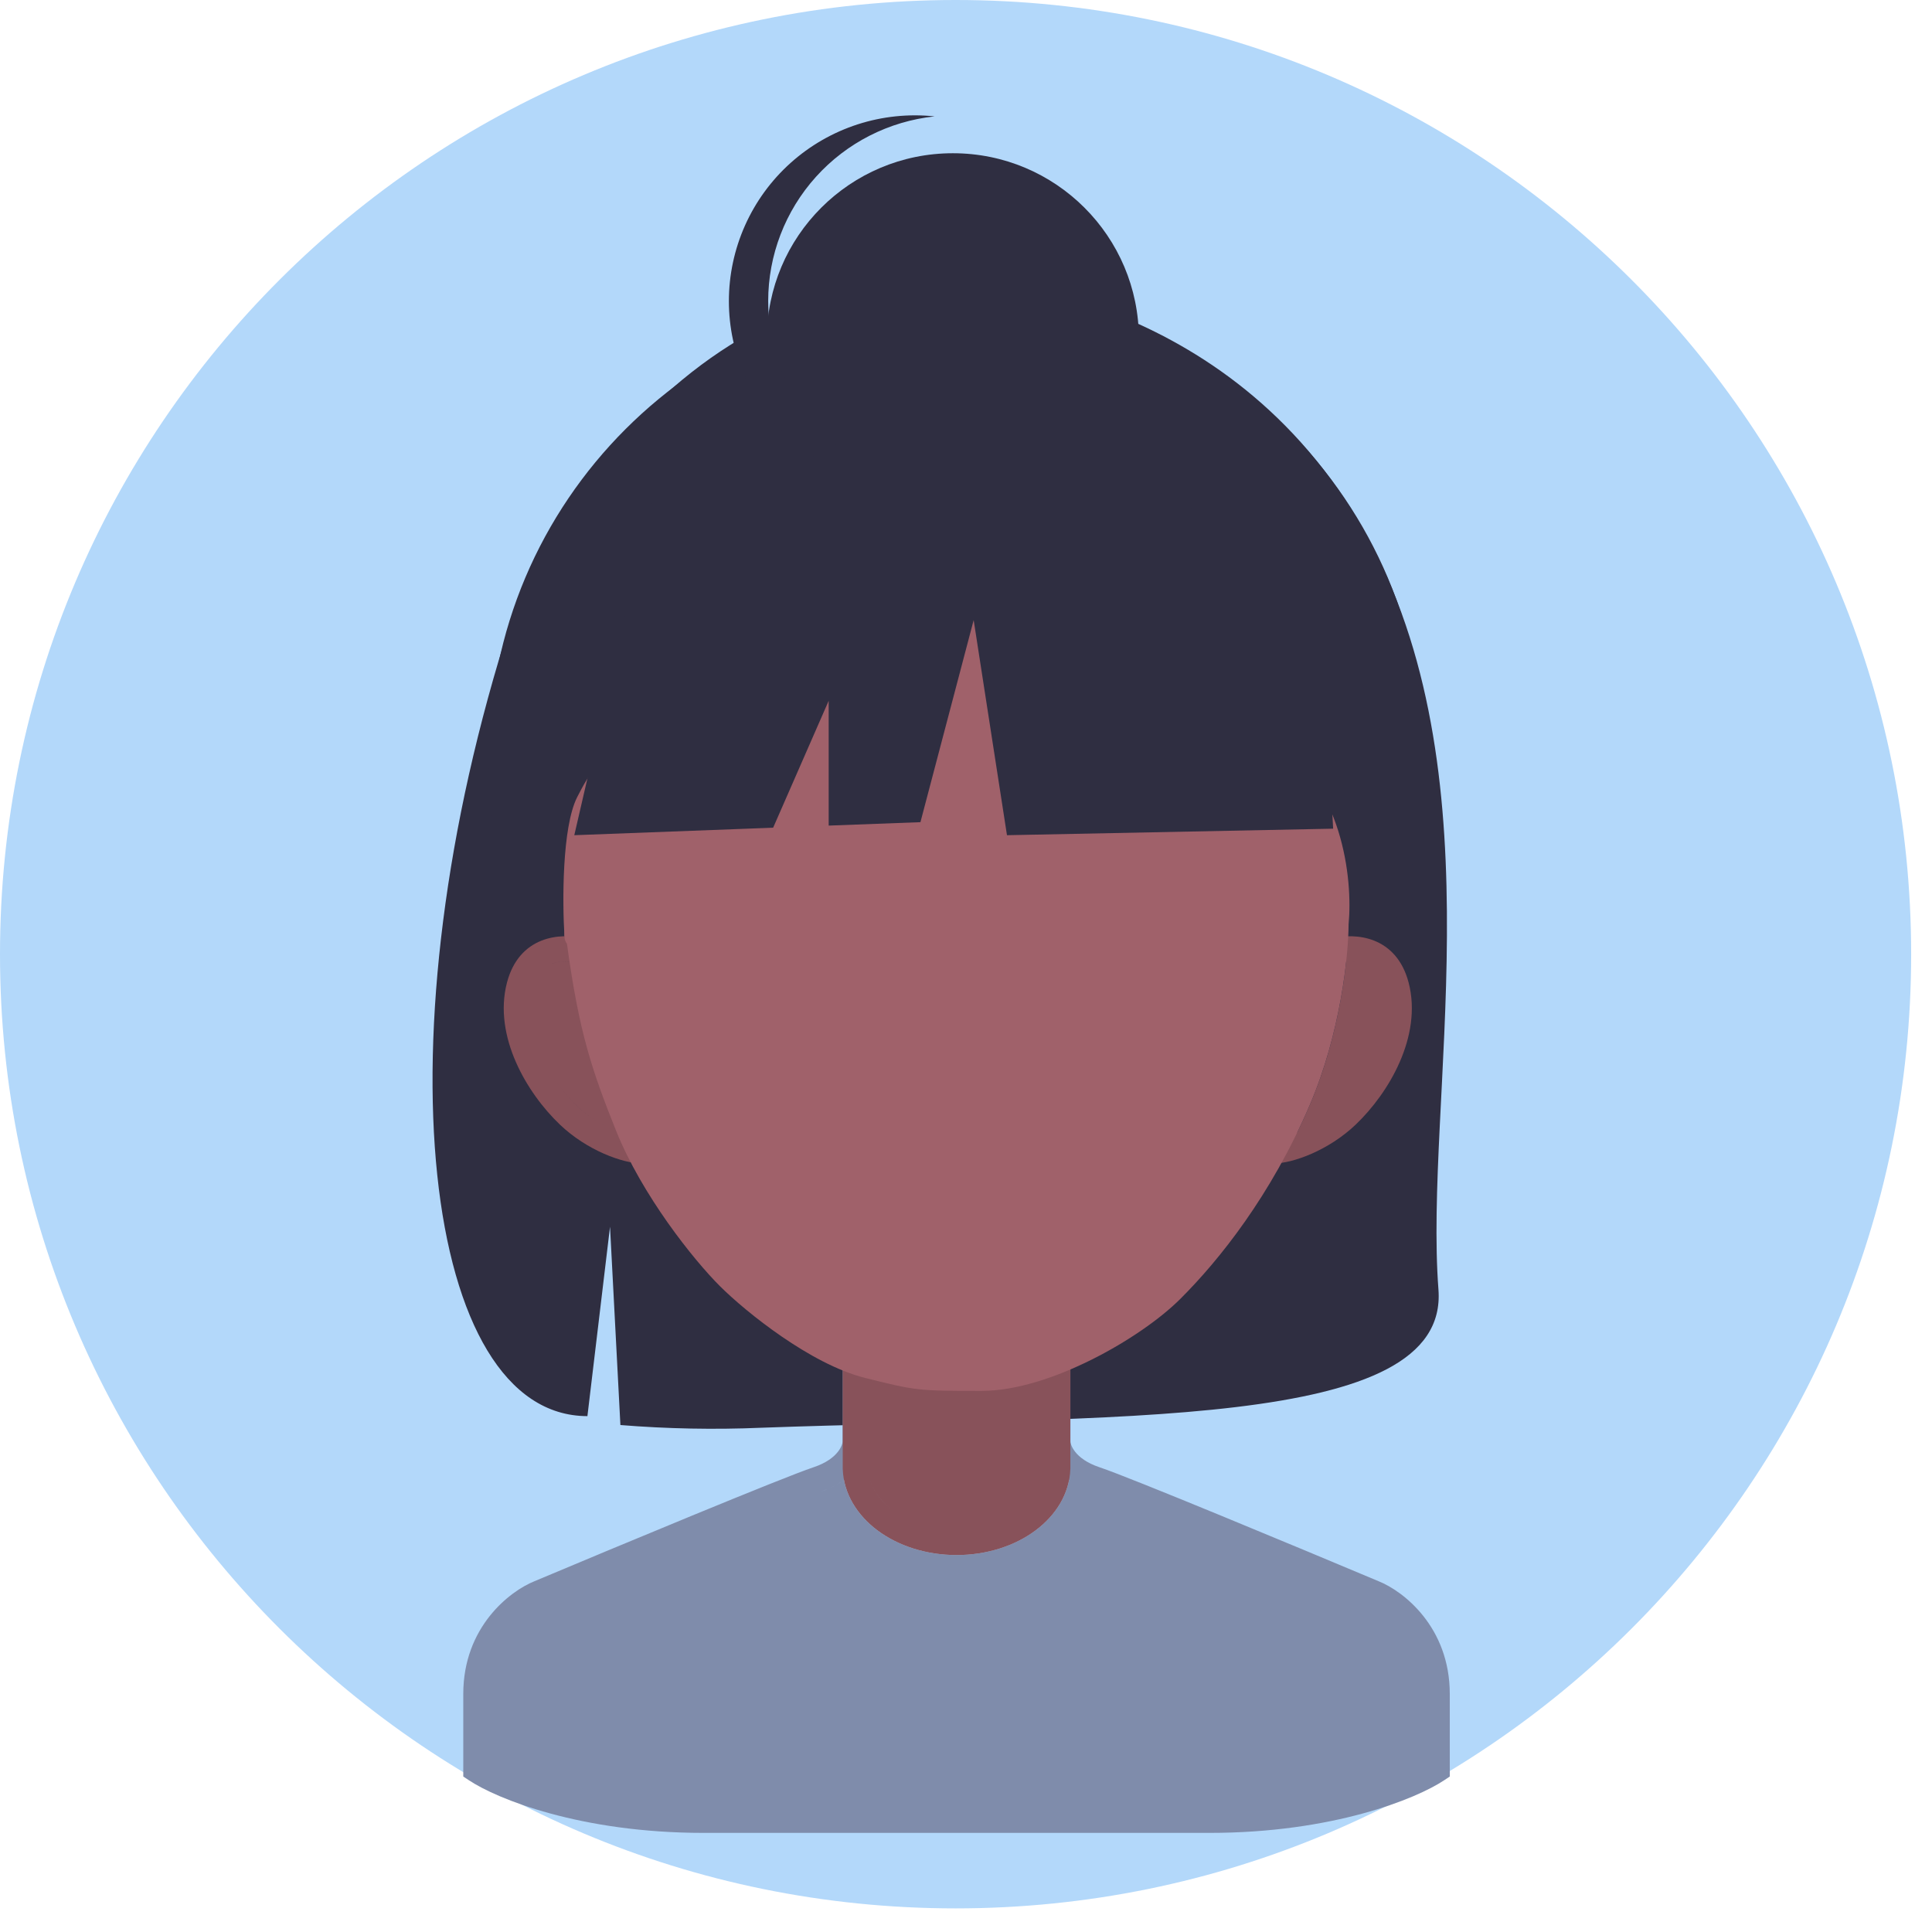
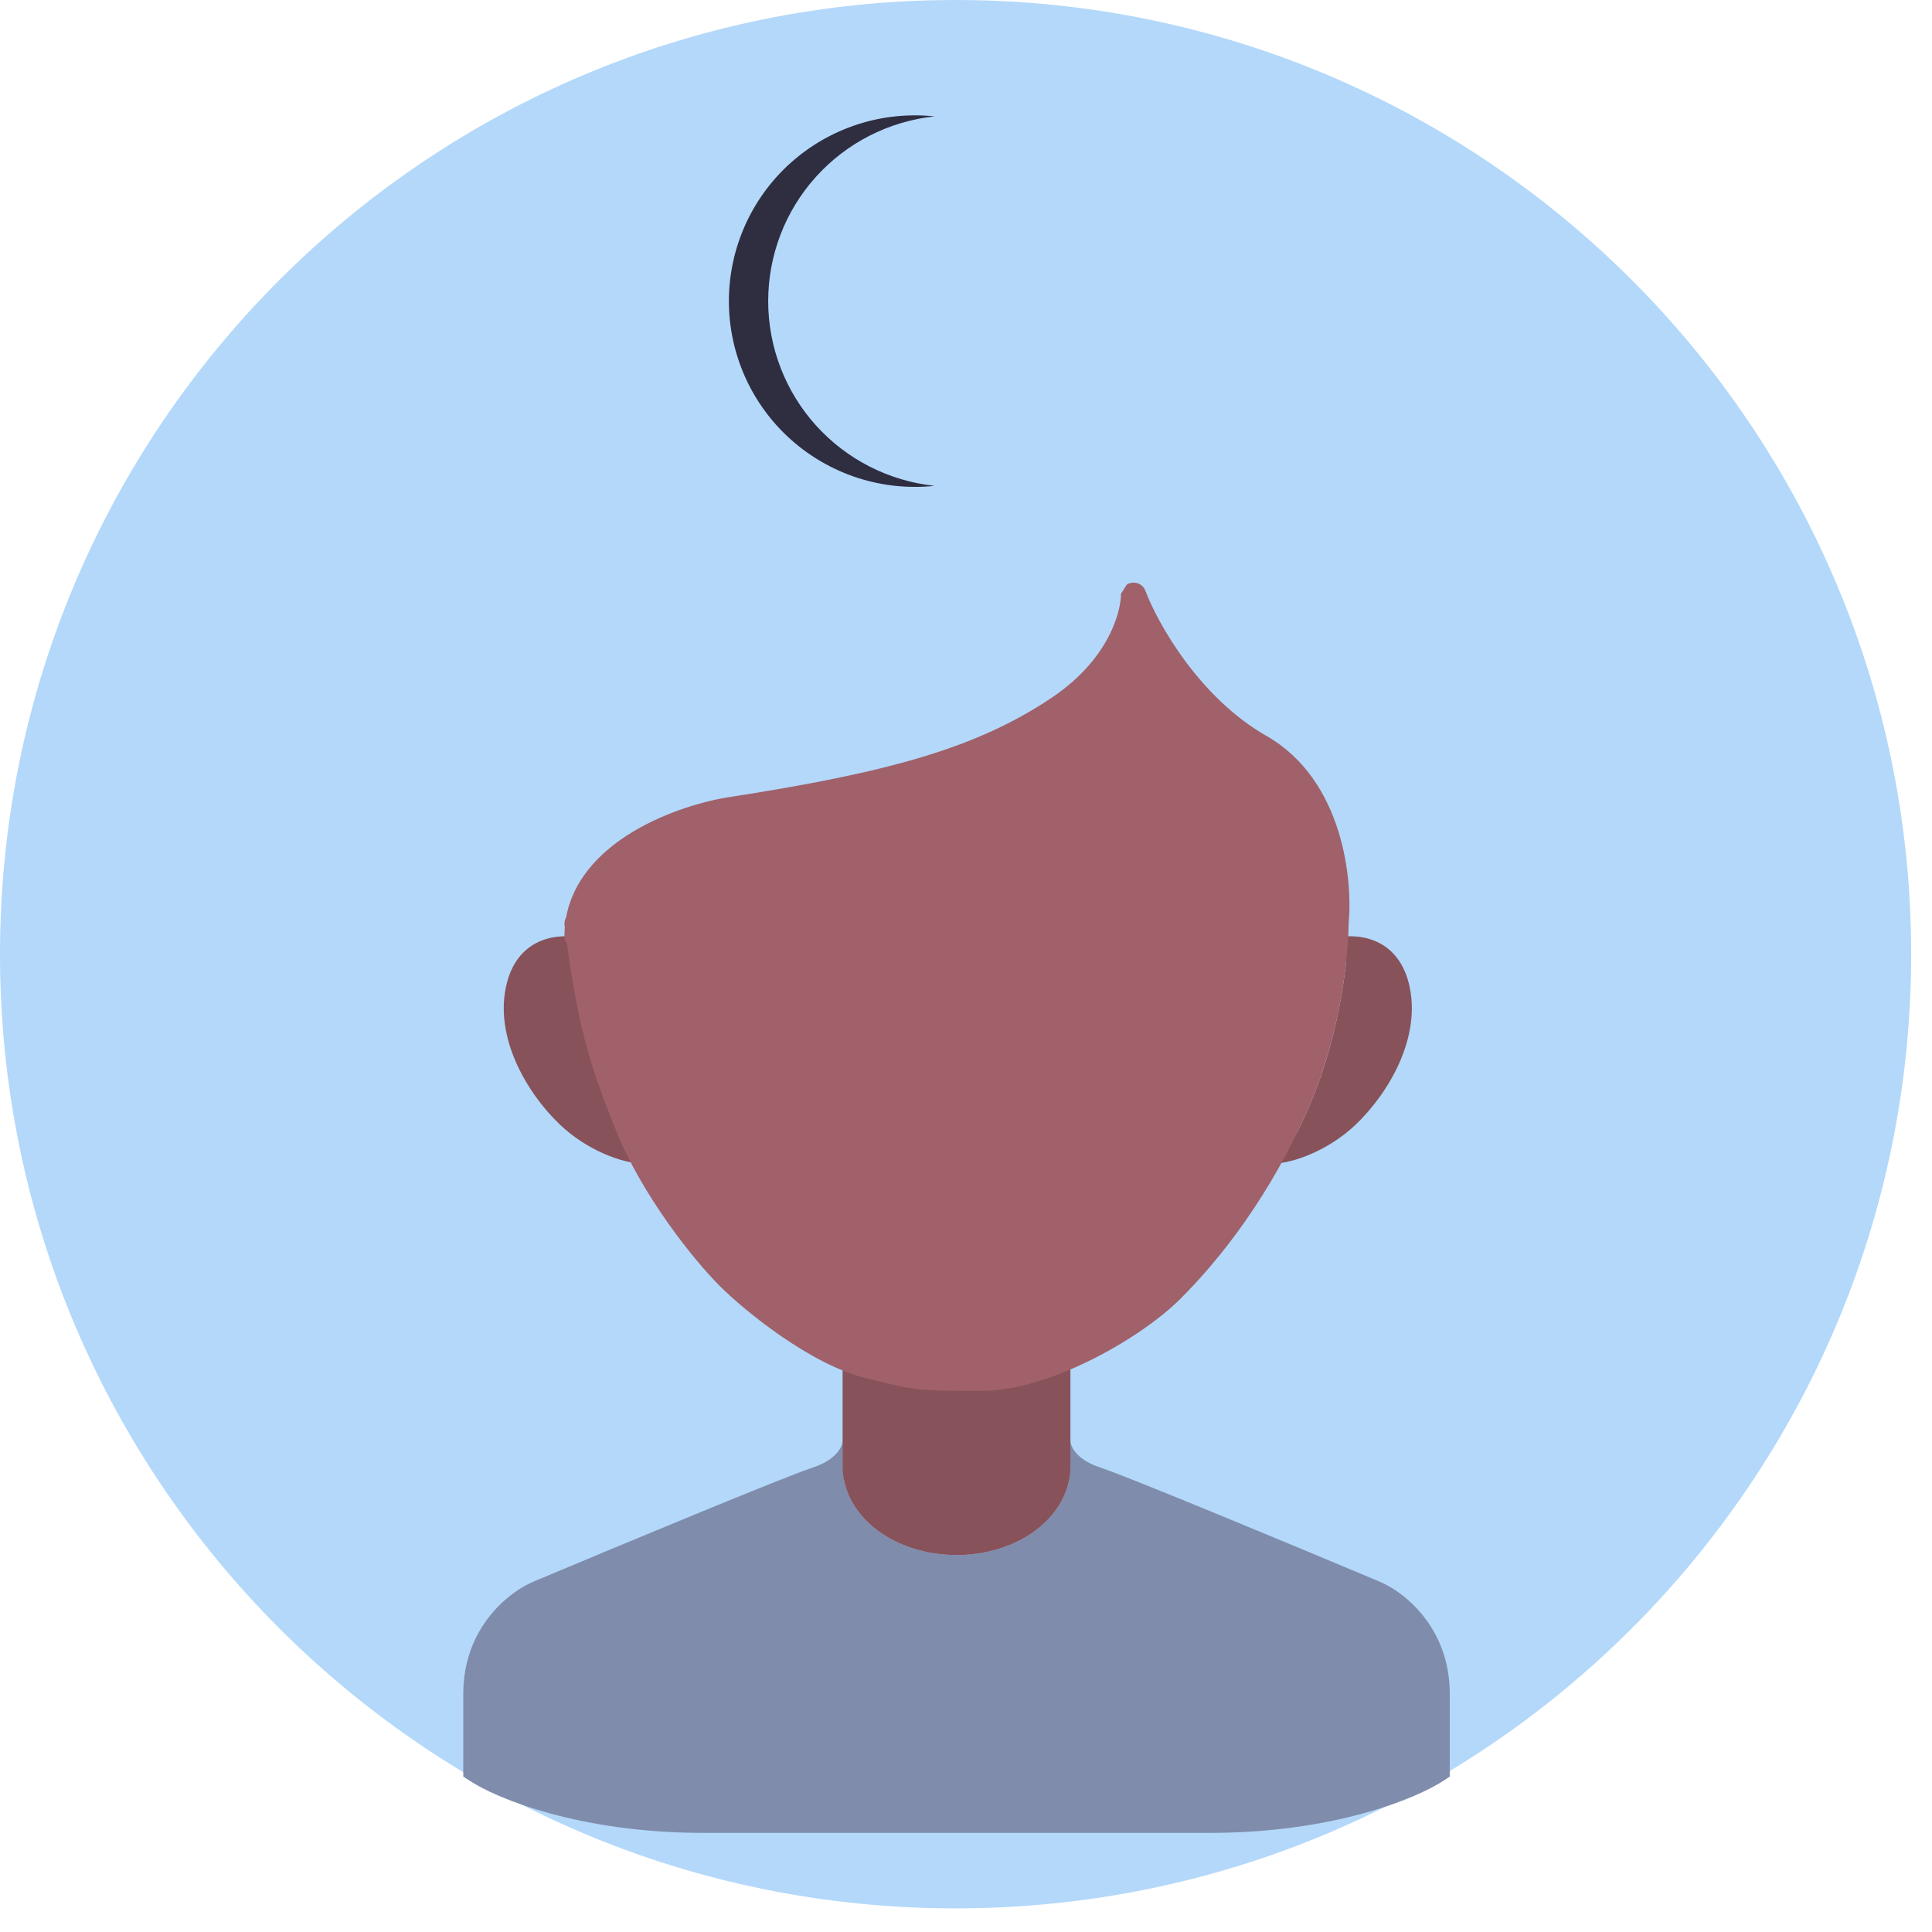
<svg xmlns="http://www.w3.org/2000/svg" width="67" height="67" viewBox="0 0 67 67" fill="none">
  <path d="M66.277 33.091C66.277 51.366 51.44 66.181 33.139 66.181C14.837 66.181 0 51.366 0 33.091C0 14.815 14.837 0 33.139 0C51.44 0 66.277 14.815 66.277 33.091Z" fill="#B3D8FA" />
-   <path d="M47.535 18.834C42.947 10.132 33.871 9.726 33.871 9.726C33.871 9.726 23.397 8.265 17.723 21.519C13.054 35.999 14.684 49.11 20.371 49.11L21.155 42.541L21.515 49.419C23.14 49.55 24.77 49.582 26.398 49.513C38.62 49.07 50.259 49.642 49.884 44.719C49.386 38.175 51.95 27.207 47.535 18.834Z" fill="#2F2E41" />
-   <path d="M49.4 26.336C49.4 35.286 42.134 42.541 33.172 42.541C24.209 42.541 16.944 35.286 16.944 26.336C16.944 17.386 24.209 10.131 33.172 10.131C42.134 10.131 49.4 17.386 49.4 26.336Z" fill="#2F2E41" />
  <path fill-rule="evenodd" clip-rule="evenodd" d="M20.068 33.386C19.75 33.326 19.395 33.318 19.101 33.435C18.835 33.54 18.569 33.766 18.431 34.295C18.249 34.988 18.375 35.749 18.695 36.482C19.015 37.213 19.515 37.883 20.025 38.368C20.411 38.737 20.867 39.018 21.292 39.205C21.726 39.396 22.092 39.475 22.294 39.475V40.351C21.925 40.351 21.433 40.225 20.938 40.007C20.435 39.785 19.89 39.451 19.419 39.002C18.835 38.444 18.263 37.682 17.891 36.832C17.52 35.985 17.335 35.016 17.582 34.073C17.787 33.292 18.235 32.836 18.777 32.621C19.291 32.417 19.836 32.45 20.233 32.526L20.068 33.386ZM19.101 33.435C19.312 33.351 19.554 33.331 19.791 33.349C20.198 35.892 20.643 37.188 21.448 39.2C21.46 39.228 21.471 39.256 21.483 39.284C21.421 39.26 21.357 39.234 21.292 39.205C20.867 39.018 20.411 38.737 20.025 38.369C19.515 37.883 19.015 37.213 18.695 36.482C18.375 35.749 18.249 34.988 18.431 34.295C18.569 33.766 18.835 33.54 19.101 33.435Z" fill="#88525A" />
  <path fill-rule="evenodd" clip-rule="evenodd" d="M47.04 33.36C46.818 33.328 46.582 33.345 46.364 33.386L46.199 32.526C46.596 32.45 47.141 32.417 47.655 32.621C48.196 32.836 48.645 33.292 48.849 34.073C49.096 35.016 48.911 35.985 48.54 36.832C48.169 37.682 47.597 38.444 47.013 39.002C46.542 39.451 45.997 39.785 45.493 40.007C44.998 40.225 44.507 40.351 44.137 40.351V39.475C44.316 39.475 44.623 39.413 44.992 39.267C45.138 38.965 45.28 38.654 45.418 38.333C46.182 36.552 46.541 34.672 46.686 33.346C46.805 33.34 46.924 33.343 47.04 33.36Z" fill="#88525A" />
  <path fill-rule="evenodd" clip-rule="evenodd" d="M29.224 49.986V46.483H30.102V49.986C30.102 50.499 29.685 51.317 28.486 51.716C27.454 52.059 21.659 54.472 18.868 55.645L18.861 55.649C18.399 55.833 17.552 56.429 17.157 57.506C17.552 56.429 18.399 55.833 18.861 55.649L18.868 55.645C21.659 54.472 27.454 52.059 28.486 51.716C28.798 51.612 29.057 51.48 29.27 51.332C29.406 52.028 29.838 52.63 30.427 53.071C31.145 53.608 32.117 53.928 33.172 53.928C34.226 53.928 35.198 53.608 35.916 53.071C36.505 52.63 36.938 52.028 37.074 51.332C37.082 51.337 37.09 51.343 37.098 51.349C36.476 50.926 36.242 50.371 36.242 49.986V46.483H37.119V49.986C37.119 50.057 37.228 50.583 38.135 50.885C39.208 51.242 45.046 53.674 47.812 54.837C48.66 55.177 50.277 56.418 50.277 58.746V61.608L50.082 61.738C49.119 62.379 46.223 63.563 41.944 63.563H34.049H32.294H24.4C20.12 63.563 17.224 62.379 16.262 61.738L16.066 61.608V58.746C16.066 56.418 17.684 55.177 18.531 54.837C21.297 53.674 27.135 51.242 28.208 50.885C29.115 50.583 29.224 50.057 29.224 49.986ZM37.179 51.401C37.37 51.521 37.595 51.628 37.858 51.716C38.56 51.95 41.47 53.142 44.137 54.25C41.47 53.142 38.56 51.95 37.858 51.716C37.595 51.628 37.37 51.521 37.179 51.401Z" fill="#7F8CAB" />
  <path fill-rule="evenodd" clip-rule="evenodd" d="M30.102 46.92H29.225V49.198V50.424V50.862V50.95H29.226C29.257 51.807 29.733 52.551 30.428 53.071C31.146 53.608 32.118 53.928 33.172 53.928C34.227 53.928 35.199 53.608 35.916 53.071C36.611 52.551 37.088 51.807 37.118 50.95H37.12V50.862V50.424V49.198V46.92H36.242V47.389C35.492 47.64 34.739 47.797 34.049 47.797H34.014C32.951 47.797 32.38 47.797 31.863 47.739C31.356 47.683 30.903 47.572 30.102 47.372V46.92ZM30.106 50.966C30.141 51.486 30.437 51.983 30.954 52.37C31.506 52.783 32.289 53.052 33.172 53.052C34.055 53.052 34.838 52.783 35.39 52.37C35.89 51.995 36.184 51.519 36.234 51.018C36.184 51.519 35.89 51.995 35.39 52.37C34.838 52.783 34.055 53.052 33.172 53.052C32.289 53.052 31.506 52.783 30.954 52.37C30.437 51.982 30.141 51.486 30.106 50.966Z" fill="#88525A" />
  <path fill-rule="evenodd" clip-rule="evenodd" d="M39.241 20.21C39.181 20.22 39.125 20.242 39.076 20.273L38.876 20.59C38.874 20.607 38.873 20.625 38.873 20.643V20.649C38.87 20.979 38.637 22.755 36.437 24.22C33.889 25.916 30.901 26.781 25.21 27.655L25.204 27.656C24.285 27.809 22.908 28.22 21.749 28.968C20.754 29.611 19.865 30.541 19.633 31.811C19.587 31.891 19.566 31.986 19.578 32.084L19.587 32.158C19.579 32.259 19.575 32.362 19.575 32.468C19.575 32.566 19.607 32.657 19.662 32.731C20.08 35.802 20.527 37.118 21.36 39.2C22.266 41.461 24.061 43.699 24.966 44.602C25.425 45.06 26.213 45.734 27.111 46.351C28.003 46.963 29.041 47.545 29.995 47.783L30.024 47.791C30.874 48.003 31.339 48.119 31.862 48.177C32.379 48.234 32.95 48.234 34.013 48.234H34.048C35.244 48.234 36.632 47.763 37.863 47.148C39.099 46.531 40.238 45.739 40.937 45.04C42.286 43.694 44.075 41.459 45.416 38.334C46.491 35.831 46.764 33.132 46.768 32.052C46.843 31.269 46.793 30.038 46.408 28.811C46.018 27.57 45.27 26.291 43.915 25.518C41.587 24.189 40.148 21.616 39.725 20.496C39.718 20.476 39.709 20.455 39.698 20.436C39.663 20.37 39.613 20.317 39.554 20.278C39.504 20.244 39.446 20.221 39.384 20.211C39.338 20.203 39.289 20.202 39.241 20.21Z" fill="#A0616A" />
-   <path d="M33.045 18.199C36.608 18.199 39.496 15.314 39.496 11.756C39.496 8.198 36.608 5.314 33.045 5.314C29.481 5.314 26.593 8.198 26.593 11.756C26.593 15.314 29.481 18.199 33.045 18.199Z" fill="#2F2E41" />
  <path d="M26.64 10.442C26.64 8.851 27.23 7.316 28.295 6.134C29.361 4.951 30.828 4.204 32.412 4.036C31.512 3.941 30.603 4.035 29.742 4.313C28.881 4.592 28.088 5.048 27.415 5.652C26.742 6.256 26.204 6.995 25.836 7.82C25.468 8.645 25.277 9.539 25.277 10.442C25.277 11.346 25.468 12.239 25.836 13.065C26.204 13.89 26.742 14.629 27.415 15.233C28.088 15.837 28.881 16.293 29.742 16.572C30.603 16.85 31.512 16.944 32.412 16.849C30.828 16.681 29.361 15.934 28.295 14.751C27.23 13.568 26.64 12.034 26.64 10.442Z" fill="#2F2E41" />
-   <path d="M20.013 27.65C19.487 28.701 19.502 31.3 19.575 32.468L46.548 29.621C45.598 26.701 41.68 20.906 33.61 21.081C23.522 21.3 20.671 26.336 20.013 27.65Z" fill="#A0616A" />
-   <path d="M45.77 19.922L36.075 14.949L22.686 16.984L19.916 28.964L26.812 28.704L28.738 24.302V28.631L31.92 28.512L33.766 21.504L34.921 28.964L46.232 28.738L45.77 19.922Z" fill="#2F2E41" />
  <mask id="mask0_128_16242" style="mask-type:luminance" maskUnits="userSpaceOnUse" x="0" y="0" width="67" height="67">
    <path d="M66.277 33.091C66.277 51.366 51.44 66.181 33.139 66.181C14.837 66.181 0 51.366 0 33.091C0 14.815 14.837 0 33.139 0C51.44 0 66.277 14.815 66.277 33.091Z" fill="#3C3C3C" />
  </mask>
  <g mask="url(#mask0_128_16242)">
</g>
</svg>